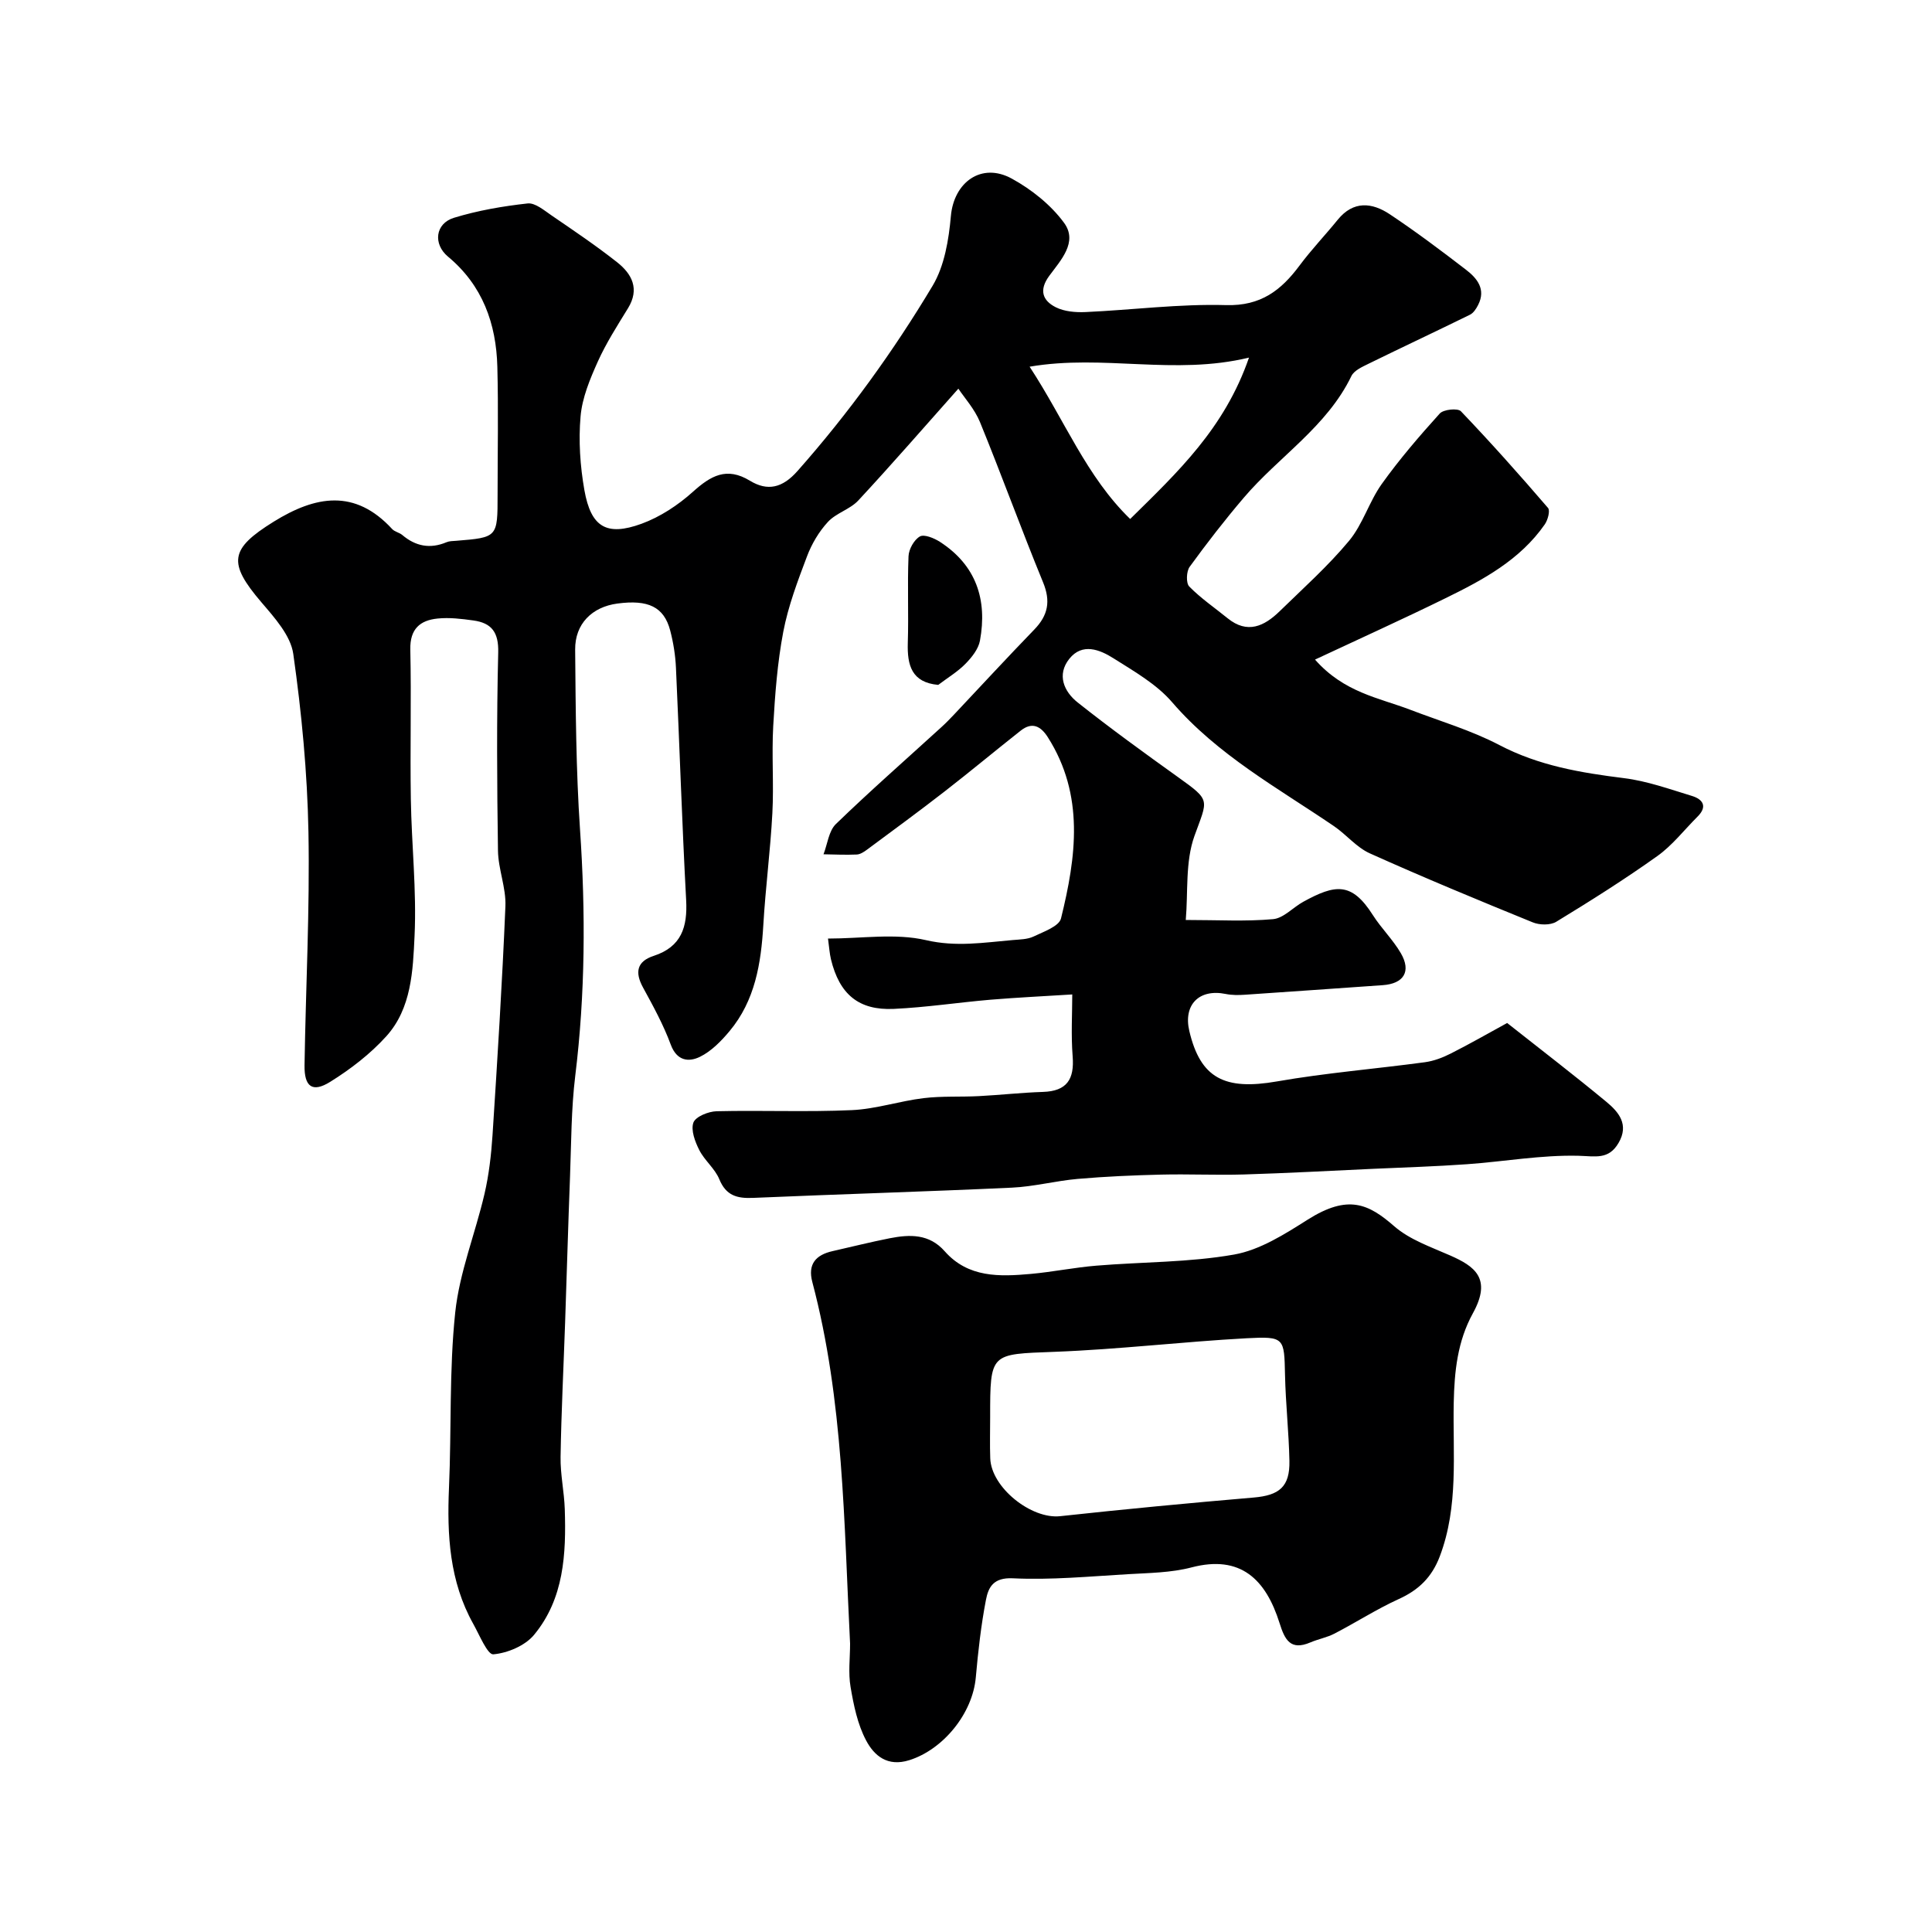
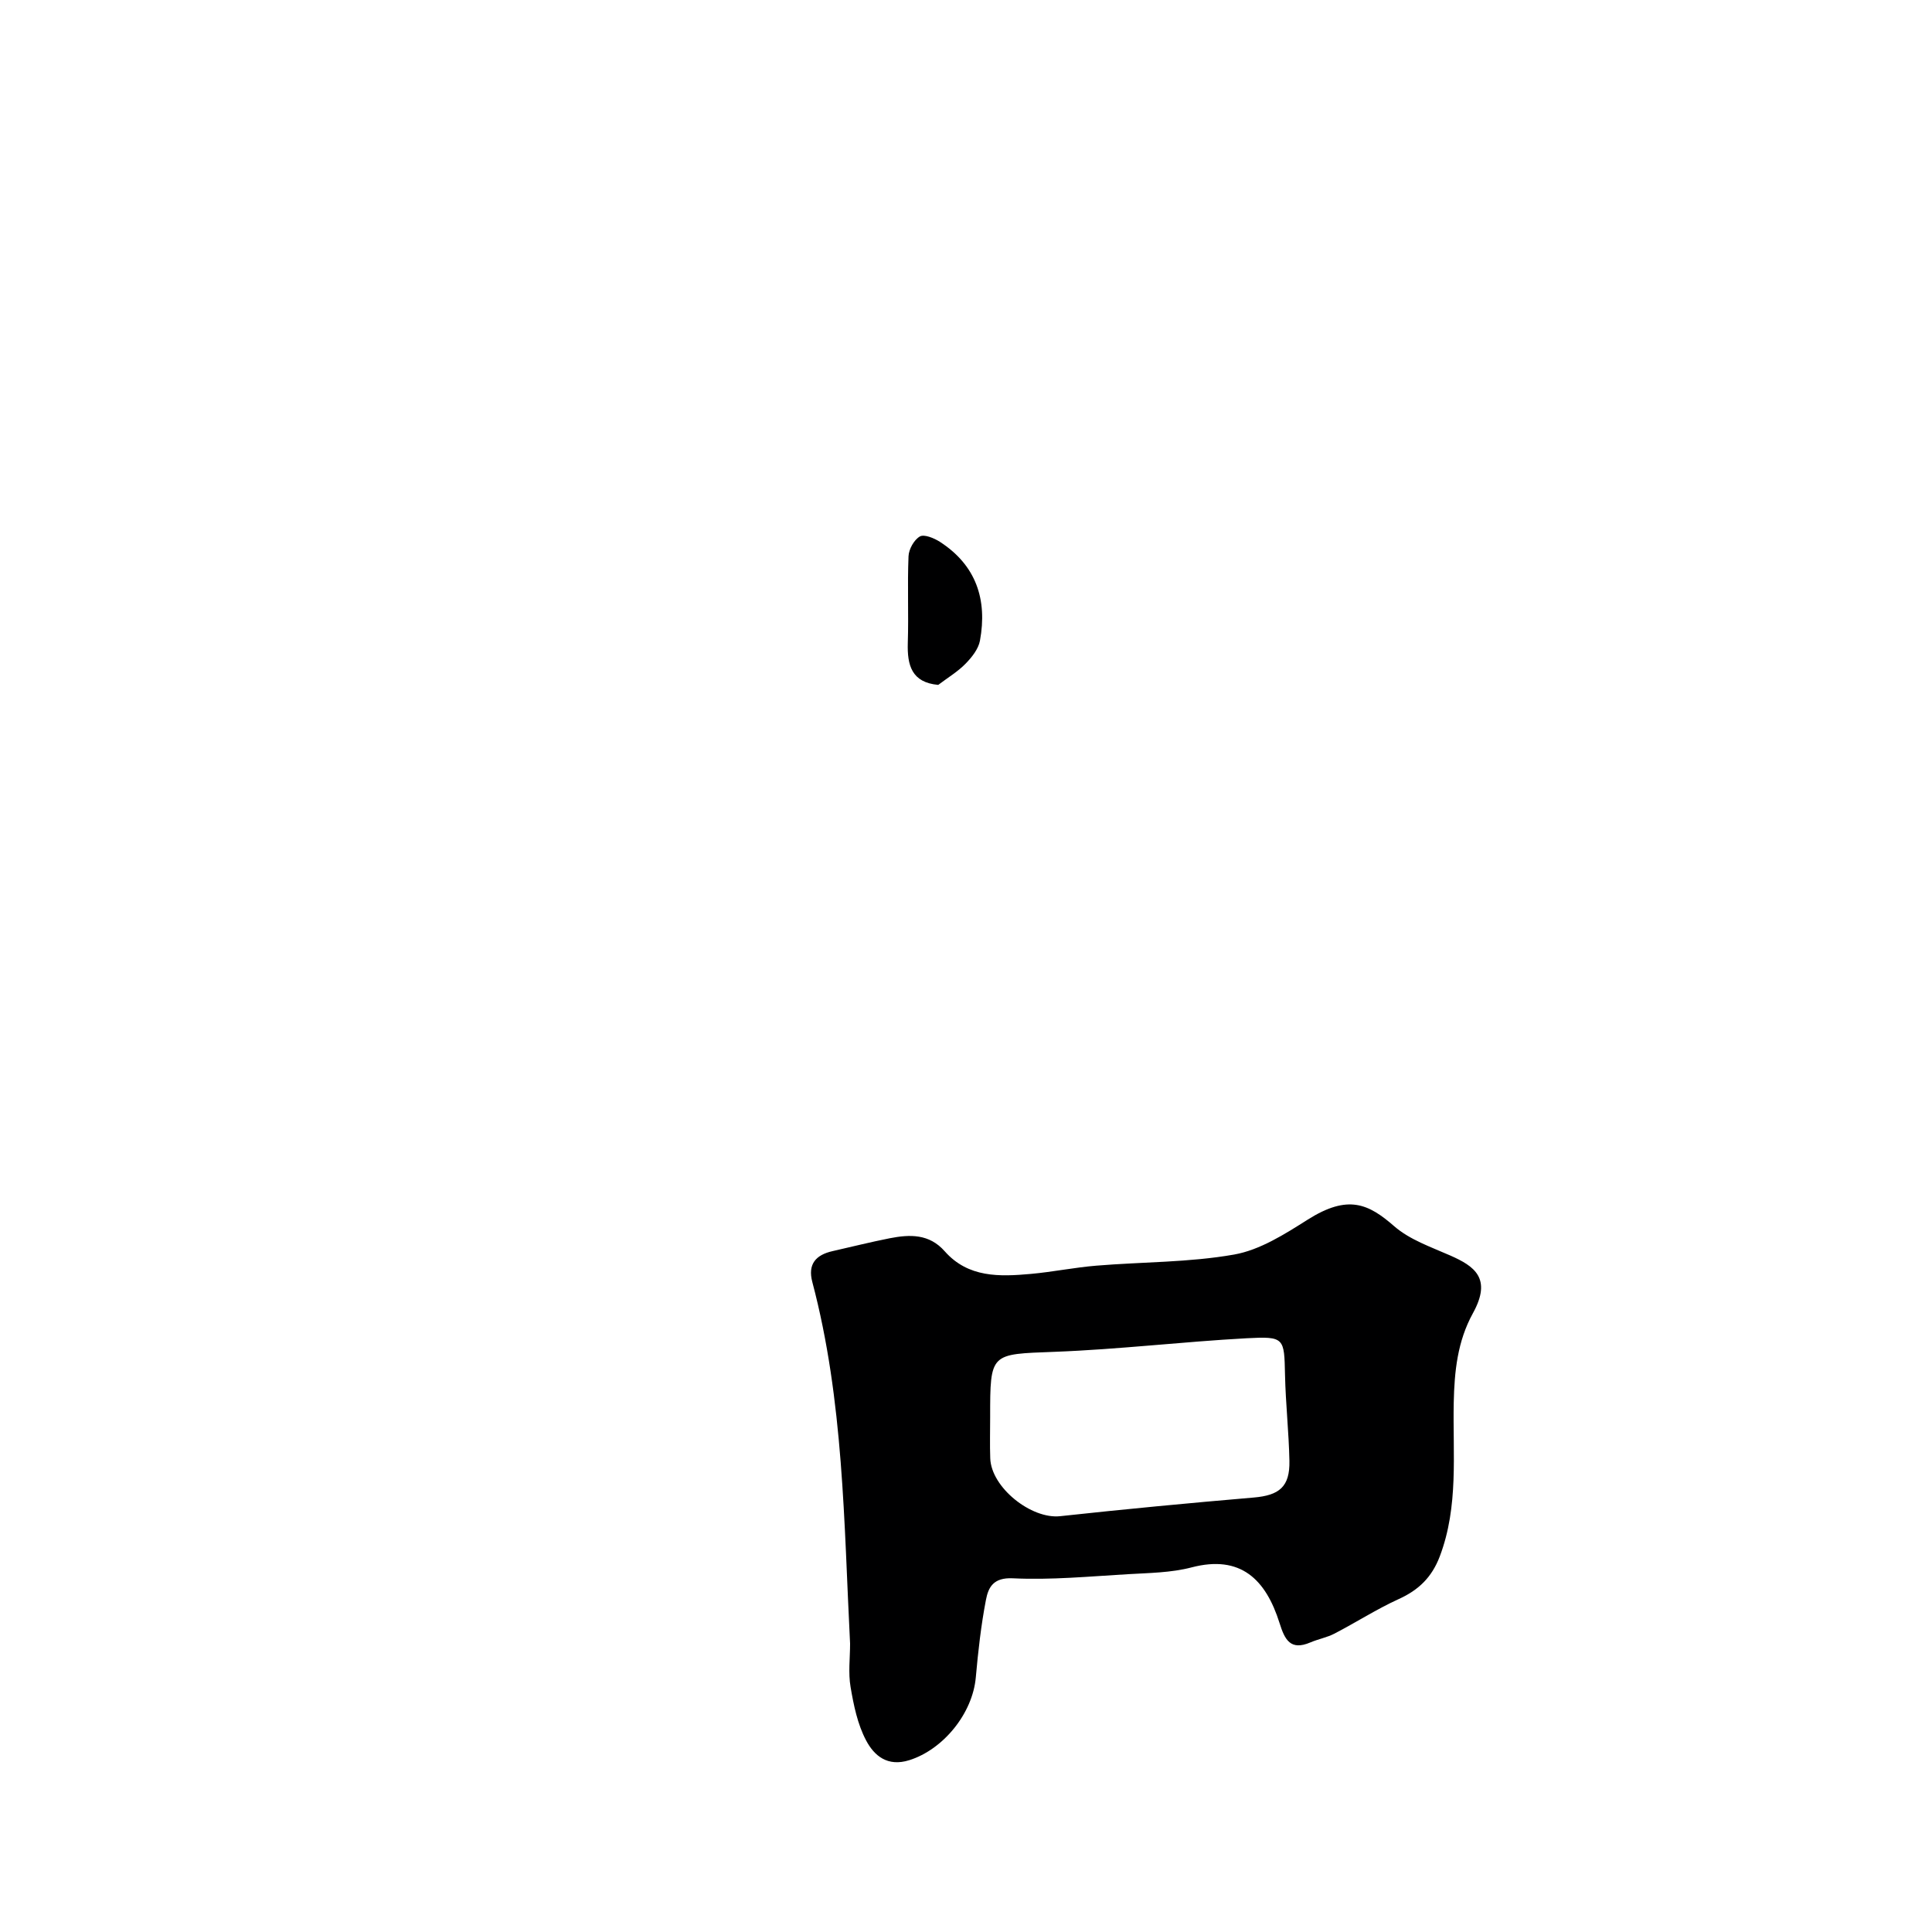
<svg xmlns="http://www.w3.org/2000/svg" enable-background="new 0 0 400 400" viewBox="0 0 400 400">
  <g fill="#000001">
-     <path d="m272.26 136.56c6.02 6.83 13.21 7.9 19.7 10.38 6.19 2.37 12.63 4.26 18.46 7.31 8.19 4.29 16.86 5.74 25.83 6.86 4.76.59 9.41 2.27 14.05 3.68 2.22.68 3.29 2.15 1.17 4.27-2.76 2.75-5.21 5.95-8.34 8.18-6.77 4.83-13.82 9.27-20.92 13.6-1.23.75-3.47.7-4.88.12-11.3-4.6-22.59-9.28-33.72-14.28-2.76-1.24-4.85-3.88-7.42-5.63-11.65-7.93-24.09-14.72-33.53-25.68-3.22-3.74-7.86-6.38-12.13-9.08-2.84-1.8-6.46-3.25-9.14.11-2.63 3.3-1.12 6.77 1.72 9.03 6.79 5.38 13.81 10.47 20.85 15.51 6.82 4.88 6.08 4.51 3.34 12.13-1.93 5.37-1.3 11.65-1.8 17.4 6.72 0 12.44.34 18.08-.17 2.18-.2 4.13-2.44 6.27-3.61 6.56-3.59 9.98-4.17 14.38 2.76 1.75 2.75 4.17 5.1 5.8 7.9 2.2 3.79.6 6.32-3.77 6.62-9.5.65-19.01 1.35-28.51 1.98-1.32.09-2.69.1-3.98-.16-5.5-1.12-8.82 2.23-7.53 7.69 2.31 9.78 7.32 12.3 18.12 10.42 10.14-1.77 20.44-2.6 30.66-3.98 1.83-.25 3.68-.95 5.35-1.8 3.92-1.98 7.74-4.17 11.67-6.32 6.96 5.5 13.85 10.78 20.53 16.31 2.55 2.11 4.77 4.7 2.53 8.53-2.06 3.52-4.79 2.74-8.3 2.65-7.67-.19-15.37 1.2-23.08 1.75-6.45.46-12.92.66-19.39.95-8.92.41-17.84.9-26.77 1.17-5.72.17-11.45-.11-17.17.03-5.76.14-11.53.39-17.27.89-4.56.4-9.06 1.6-13.61 1.81-17.86.83-35.74 1.35-53.61 2.12-3.3.14-5.58-.46-6.98-3.87-.9-2.2-3.05-3.87-4.14-6.03-.88-1.73-1.78-4.12-1.22-5.69.45-1.23 3.1-2.31 4.81-2.35 9.33-.22 18.68.19 27.99-.23 4.98-.22 9.87-1.88 14.86-2.48 3.78-.46 7.63-.22 11.45-.42 4.43-.23 8.84-.73 13.27-.87 4.95-.16 6.52-2.62 6.14-7.36-.35-4.45-.08-8.95-.08-12.82-5.88.37-11.41.63-16.93 1.09-6.68.57-13.33 1.59-20.02 1.9-7.29.34-11.26-3.05-13.01-10.27-.29-1.21-.36-2.47-.61-4.29 6.95 0 13.93-1.15 20.3.33 6.25 1.45 11.97.49 17.93-.02 1.46-.13 3.05-.13 4.32-.73 2.08-1 5.29-2.11 5.69-3.75 3.14-12.72 4.91-25.51-2.74-37.53-1.47-2.31-3.25-3.2-5.59-1.36-5.28 4.16-10.44 8.47-15.75 12.59-5.29 4.11-10.7 8.07-16.08 12.06-.63.47-1.41.98-2.14 1.01-2.28.1-4.58-.01-6.87-.05.82-2.12 1.08-4.82 2.56-6.26 7.12-6.89 14.58-13.43 21.9-20.11.92-.84 1.79-1.74 2.65-2.65 5.5-5.84 10.94-11.74 16.52-17.5 2.86-2.95 3.44-5.87 1.82-9.8-4.51-10.98-8.56-22.16-13.05-33.15-1.12-2.73-3.24-5.06-4.48-6.93-7.15 8.04-13.81 15.71-20.72 23.15-1.71 1.84-4.59 2.59-6.29 4.44-1.86 2.01-3.36 4.56-4.33 7.13-1.93 5.1-3.89 10.28-4.91 15.61-1.22 6.4-1.71 12.97-2.08 19.48-.34 6.01.14 12.08-.18 18.09-.41 7.71-1.42 15.4-1.87 23.11-.47 7.98-1.7 15.67-7 22.01-1.72 2.06-3.77 4.16-6.12 5.31-2.29 1.12-4.78.91-6.05-2.53-1.51-4.09-3.64-7.98-5.74-11.82-1.73-3.17-1.27-5.41 2.22-6.55 5.74-1.88 7.01-5.97 6.71-11.54-.86-16.03-1.37-32.07-2.11-48.1-.12-2.6-.54-5.23-1.2-7.75-1.29-4.86-4.54-6.41-10.94-5.55-5.22.7-8.78 4.19-8.73 9.54.11 12.44.17 24.9 1.01 37.3 1.16 17.04 1.09 33.97-.99 50.93-.84 6.87-.82 13.86-1.08 20.8-.39 10.1-.67 20.2-1.02 30.3-.32 9.27-.79 18.53-.94 27.81-.06 3.6.75 7.2.87 10.81.3 9.26-.15 18.53-6.36 26.03-1.86 2.25-5.48 3.77-8.43 4.03-1.2.11-2.87-4-4.15-6.29-4.93-8.82-5.46-18.4-5.03-28.22.53-12.09.02-24.27 1.29-36.28.88-8.3 4.15-16.32 6.06-24.54.92-3.96 1.39-8.07 1.66-12.14 1.02-15.8 2.01-31.6 2.67-47.41.16-3.82-1.49-7.68-1.54-11.53-.2-13.66-.29-27.34.05-41 .11-4.2-1.37-6.12-5.14-6.64-2.44-.34-4.97-.65-7.4-.4-3.64.36-5.75 2.16-5.66 6.4.23 10.33-.06 20.67.11 31 .15 9.44 1.21 18.9.77 28.3-.34 7.2-.62 15-5.85 20.79-3.31 3.66-7.4 6.81-11.61 9.43-3.69 2.3-5.39 1.03-5.32-3.43.25-16.1 1.11-32.21.81-48.3-.23-12.31-1.41-24.66-3.14-36.86-.54-3.81-3.87-7.5-6.58-10.67-7.01-8.2-6.6-11.05 2.52-16.71 8.66-5.37 16.82-6.86 24.53 1.52.52.57 1.48.72 2.09 1.23 2.77 2.35 5.78 2.93 9.17 1.5.59-.25 1.29-.24 1.95-.29 8.62-.7 8.62-.7 8.62-9.52 0-8.83.18-17.67-.05-26.5-.23-8.95-3.06-16.87-10.22-22.82-3.12-2.6-2.65-6.85 1.24-8.04 4.93-1.51 10.11-2.4 15.25-2.97 1.55-.17 3.43 1.44 4.98 2.5 4.58 3.13 9.19 6.24 13.54 9.67 3.07 2.42 4.72 5.52 2.26 9.53-2.21 3.6-4.52 7.2-6.25 11.04-1.62 3.61-3.24 7.49-3.57 11.36-.44 5.03-.09 10.26.79 15.25 1.36 7.67 4.58 9.61 11.83 6.97 3.86-1.41 7.57-3.86 10.64-6.62 3.7-3.33 6.98-5.22 11.79-2.3 3.69 2.25 6.78 1.49 9.86-2 10.55-11.92 19.84-24.76 27.98-38.36 2.46-4.12 3.34-9.52 3.78-14.43.62-6.99 6.32-11.2 12.61-7.75 4.09 2.24 8.09 5.43 10.82 9.15 2.93 3.99-.71 7.77-3.07 10.99-2.18 2.97-1.36 5.12 1.35 6.49 1.78.9 4.11 1.09 6.16 1 9.71-.44 19.43-1.72 29.12-1.44 7.18.2 11.38-3.06 15.21-8.21 2.45-3.29 5.3-6.27 7.89-9.46 3.24-3.99 7.1-3.59 10.78-1.14 5.41 3.6 10.61 7.51 15.76 11.47 2.31 1.77 4.2 4.05 2.53 7.31-.39.77-.96 1.66-1.69 2.02-6.98 3.43-14.03 6.73-21.02 10.16-1.3.64-2.97 1.38-3.53 2.54-5.08 10.51-15.02 16.66-22.28 25.19-3.93 4.61-7.65 9.41-11.21 14.31-.68.94-.77 3.37-.08 4.07 2.39 2.44 5.27 4.4 7.94 6.57 4.11 3.33 7.59 1.65 10.77-1.44 4.89-4.77 10.03-9.36 14.38-14.59 2.85-3.43 4.15-8.1 6.77-11.77 3.66-5.12 7.79-9.92 12.01-14.59.77-.85 3.73-1.15 4.38-.46 6.2 6.49 12.18 13.2 18.03 20.01.48.56-.04 2.5-.67 3.41-5.14 7.38-12.8 11.49-20.59 15.3-8.72 4.28-17.56 8.28-26.98 12.69zm-13.67-62.52c-15.53 3.74-30.12-.74-45.42 1.88 7.32 11.18 11.74 22.72 20.82 31.53 9.83-9.69 19.53-18.74 24.6-33.41z" />
    <path d="m176 340.29c-1.28-25.1-1.32-50.32-7.82-74.87-.98-3.7.73-5.61 4.2-6.39 3.94-.89 7.86-1.88 11.82-2.66 4.17-.82 8.19-.95 11.4 2.7 4.86 5.5 11.36 5.26 17.82 4.68 4.54-.41 9.04-1.34 13.59-1.71 9.51-.79 19.17-.65 28.51-2.3 5.35-.95 10.49-4.23 15.23-7.23 8.37-5.29 12.59-3.27 17.91 1.37 3.2 2.79 7.59 4.29 11.58 6.05 4.99 2.2 8.71 4.7 4.72 11.94-3.22 5.84-3.84 12.08-3.98 18.51-.22 10.67 1.05 21.43-2.88 31.83-1.65 4.35-4.37 6.98-8.51 8.86-4.57 2.08-8.83 4.83-13.3 7.15-1.56.81-3.37 1.13-5 1.83-4.11 1.75-5.29-.55-6.37-4-2.84-9.02-8.03-14.2-18.21-11.54-4.24 1.11-8.79 1.15-13.21 1.41-7.93.46-15.89 1.23-23.79.85-4.05-.2-5.08 1.86-5.58 4.46-1.02 5.29-1.62 10.68-2.1 16.05-.67 7.53-6.78 14.94-13.75 17.14-4.55 1.44-7.3-.94-8.96-4.08-1.77-3.33-2.58-7.29-3.22-11.08-.5-2.9-.1-5.97-.1-8.97zm29-46.85c0 2.83-.08 5.65.02 8.48.2 6.06 8.5 12.64 14.47 11.99 13.34-1.45 26.69-2.72 40.06-3.86 5.31-.45 7.52-2.22 7.41-7.6-.12-5.92-.78-11.84-.91-17.76-.17-7.69-.07-8.04-7.93-7.62-13.28.72-26.52 2.31-39.8 2.81-13.31.51-13.32.12-13.32 13.56z" />
    <path d="m194.25 141.8c-5.5-.5-6.44-4.06-6.3-8.69.19-5.98-.1-11.98.15-17.95.06-1.45 1.14-3.4 2.35-4.09.89-.51 2.94.34 4.13 1.1 7.52 4.85 9.87 11.98 8.31 20.47-.32 1.73-1.68 3.44-2.97 4.76-1.58 1.63-3.59 2.83-5.67 4.4z" />
  </g>
</svg>